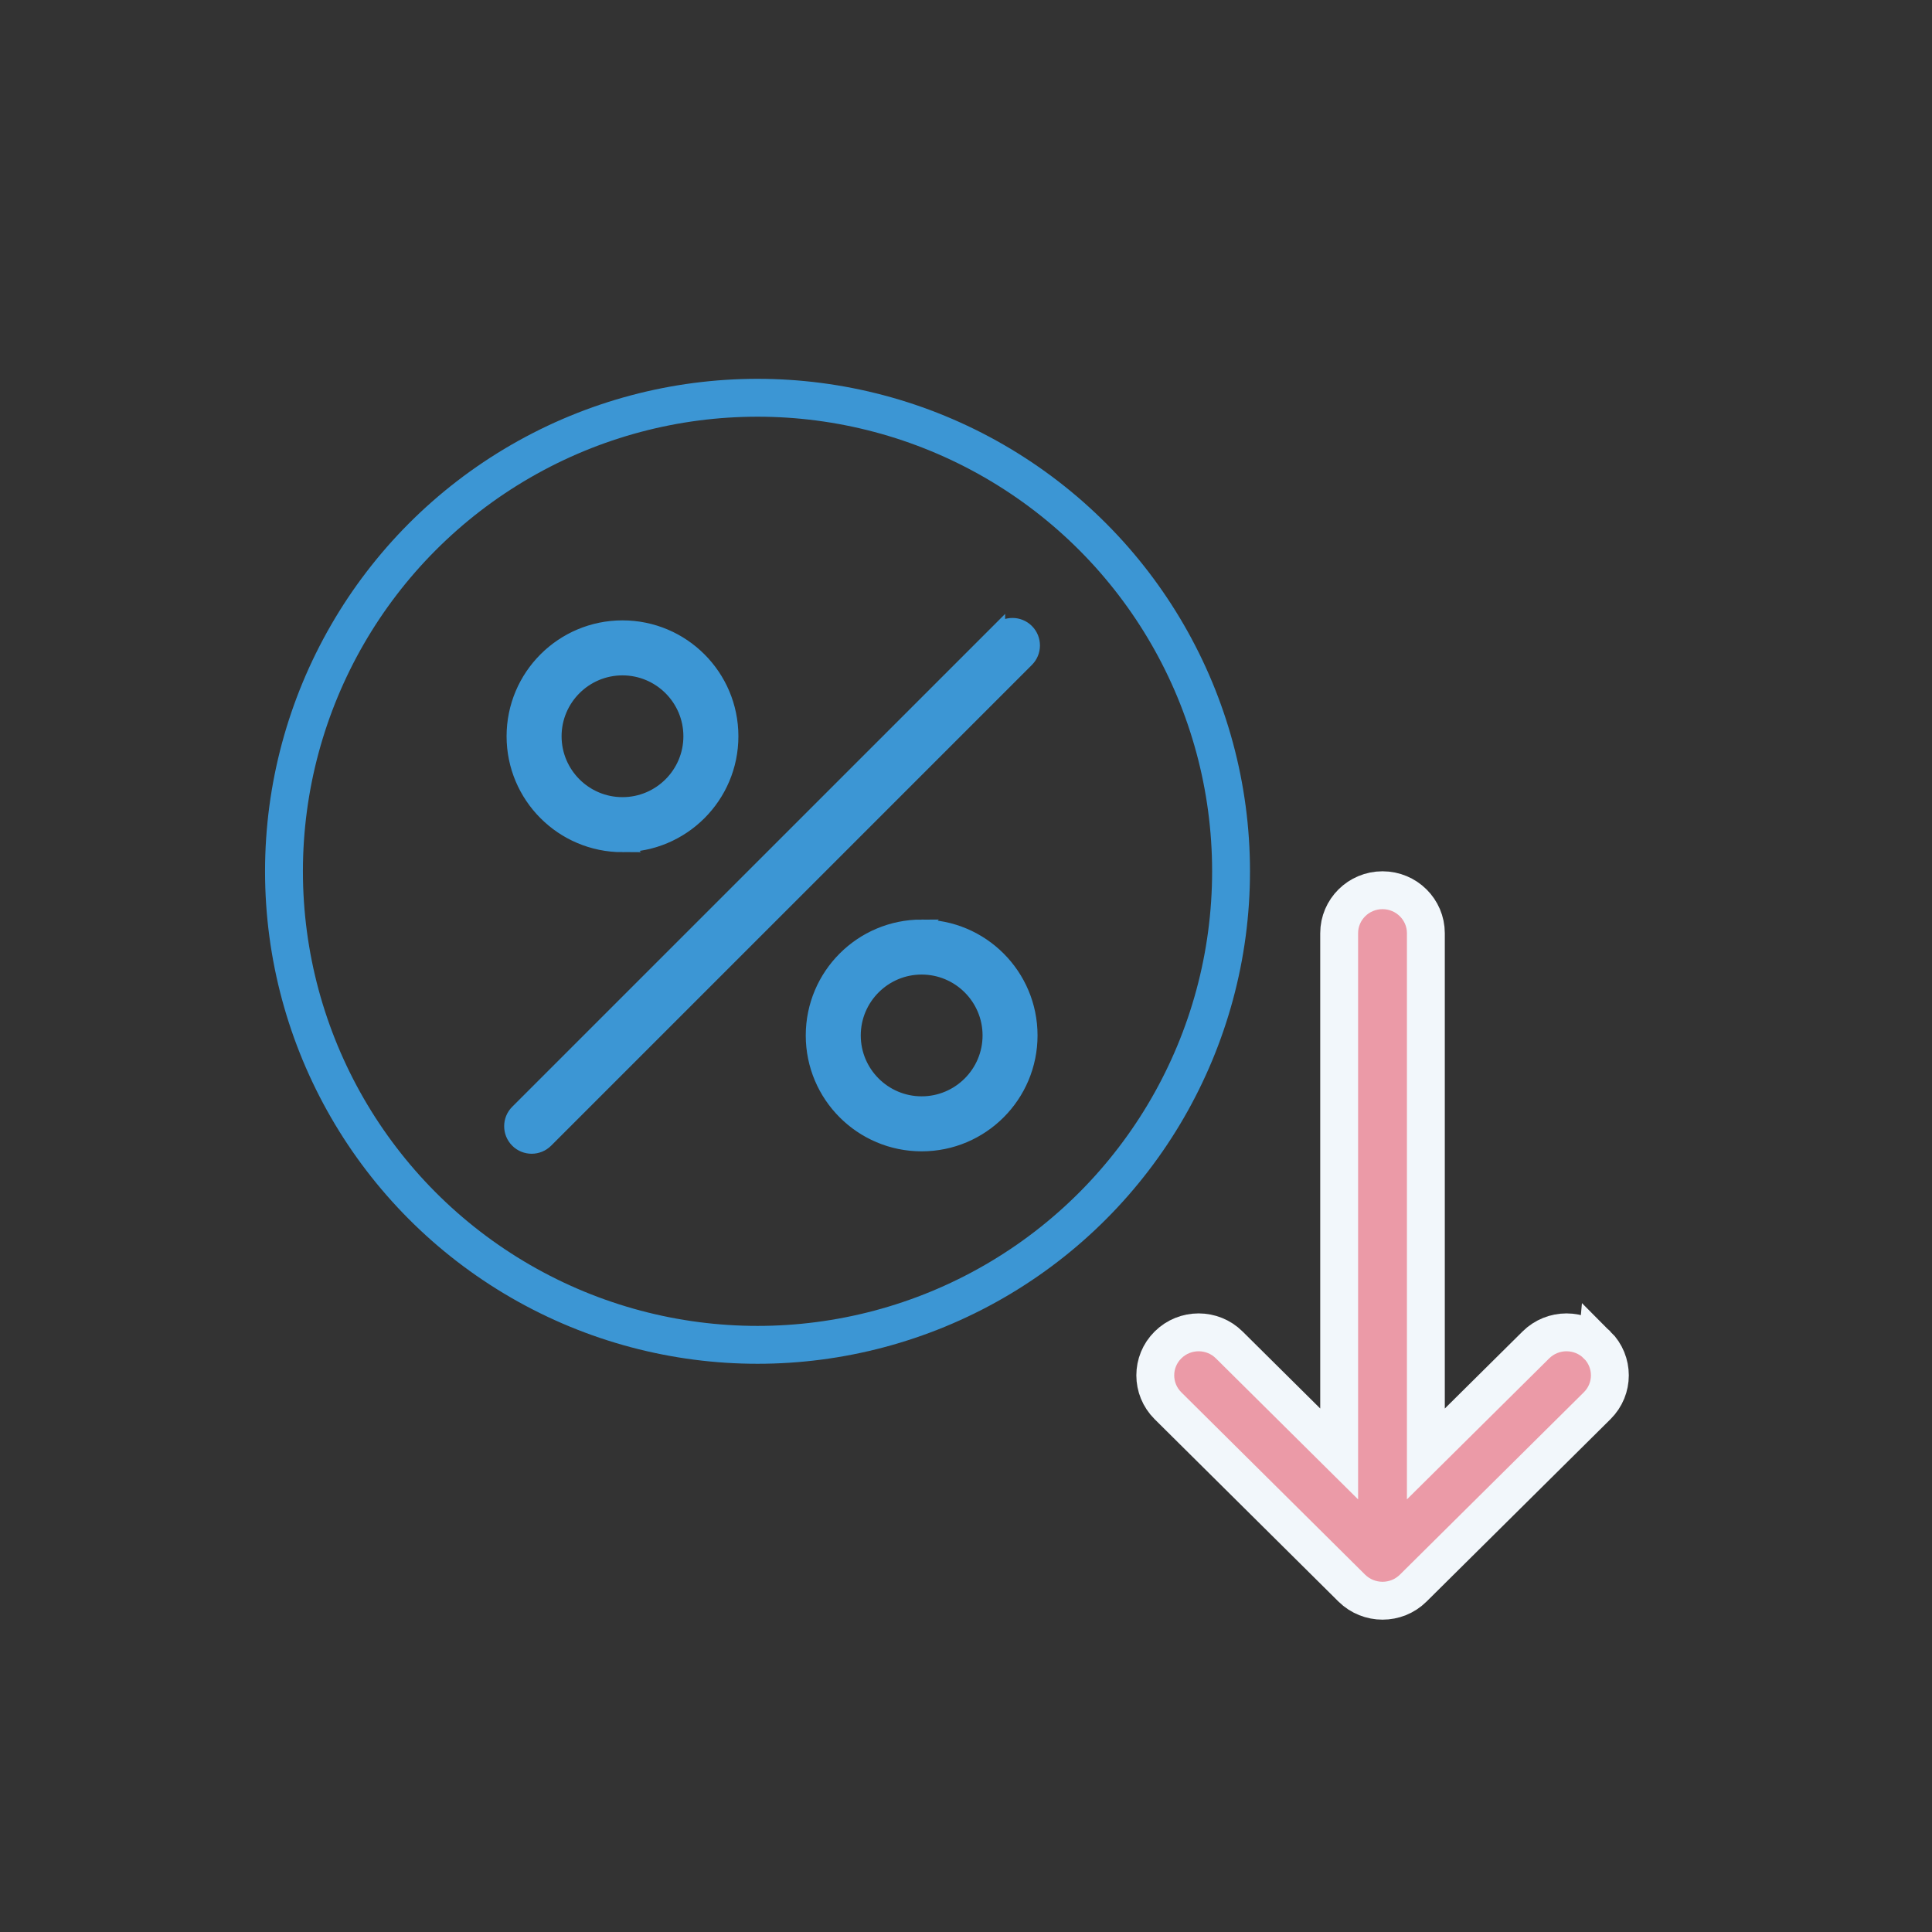
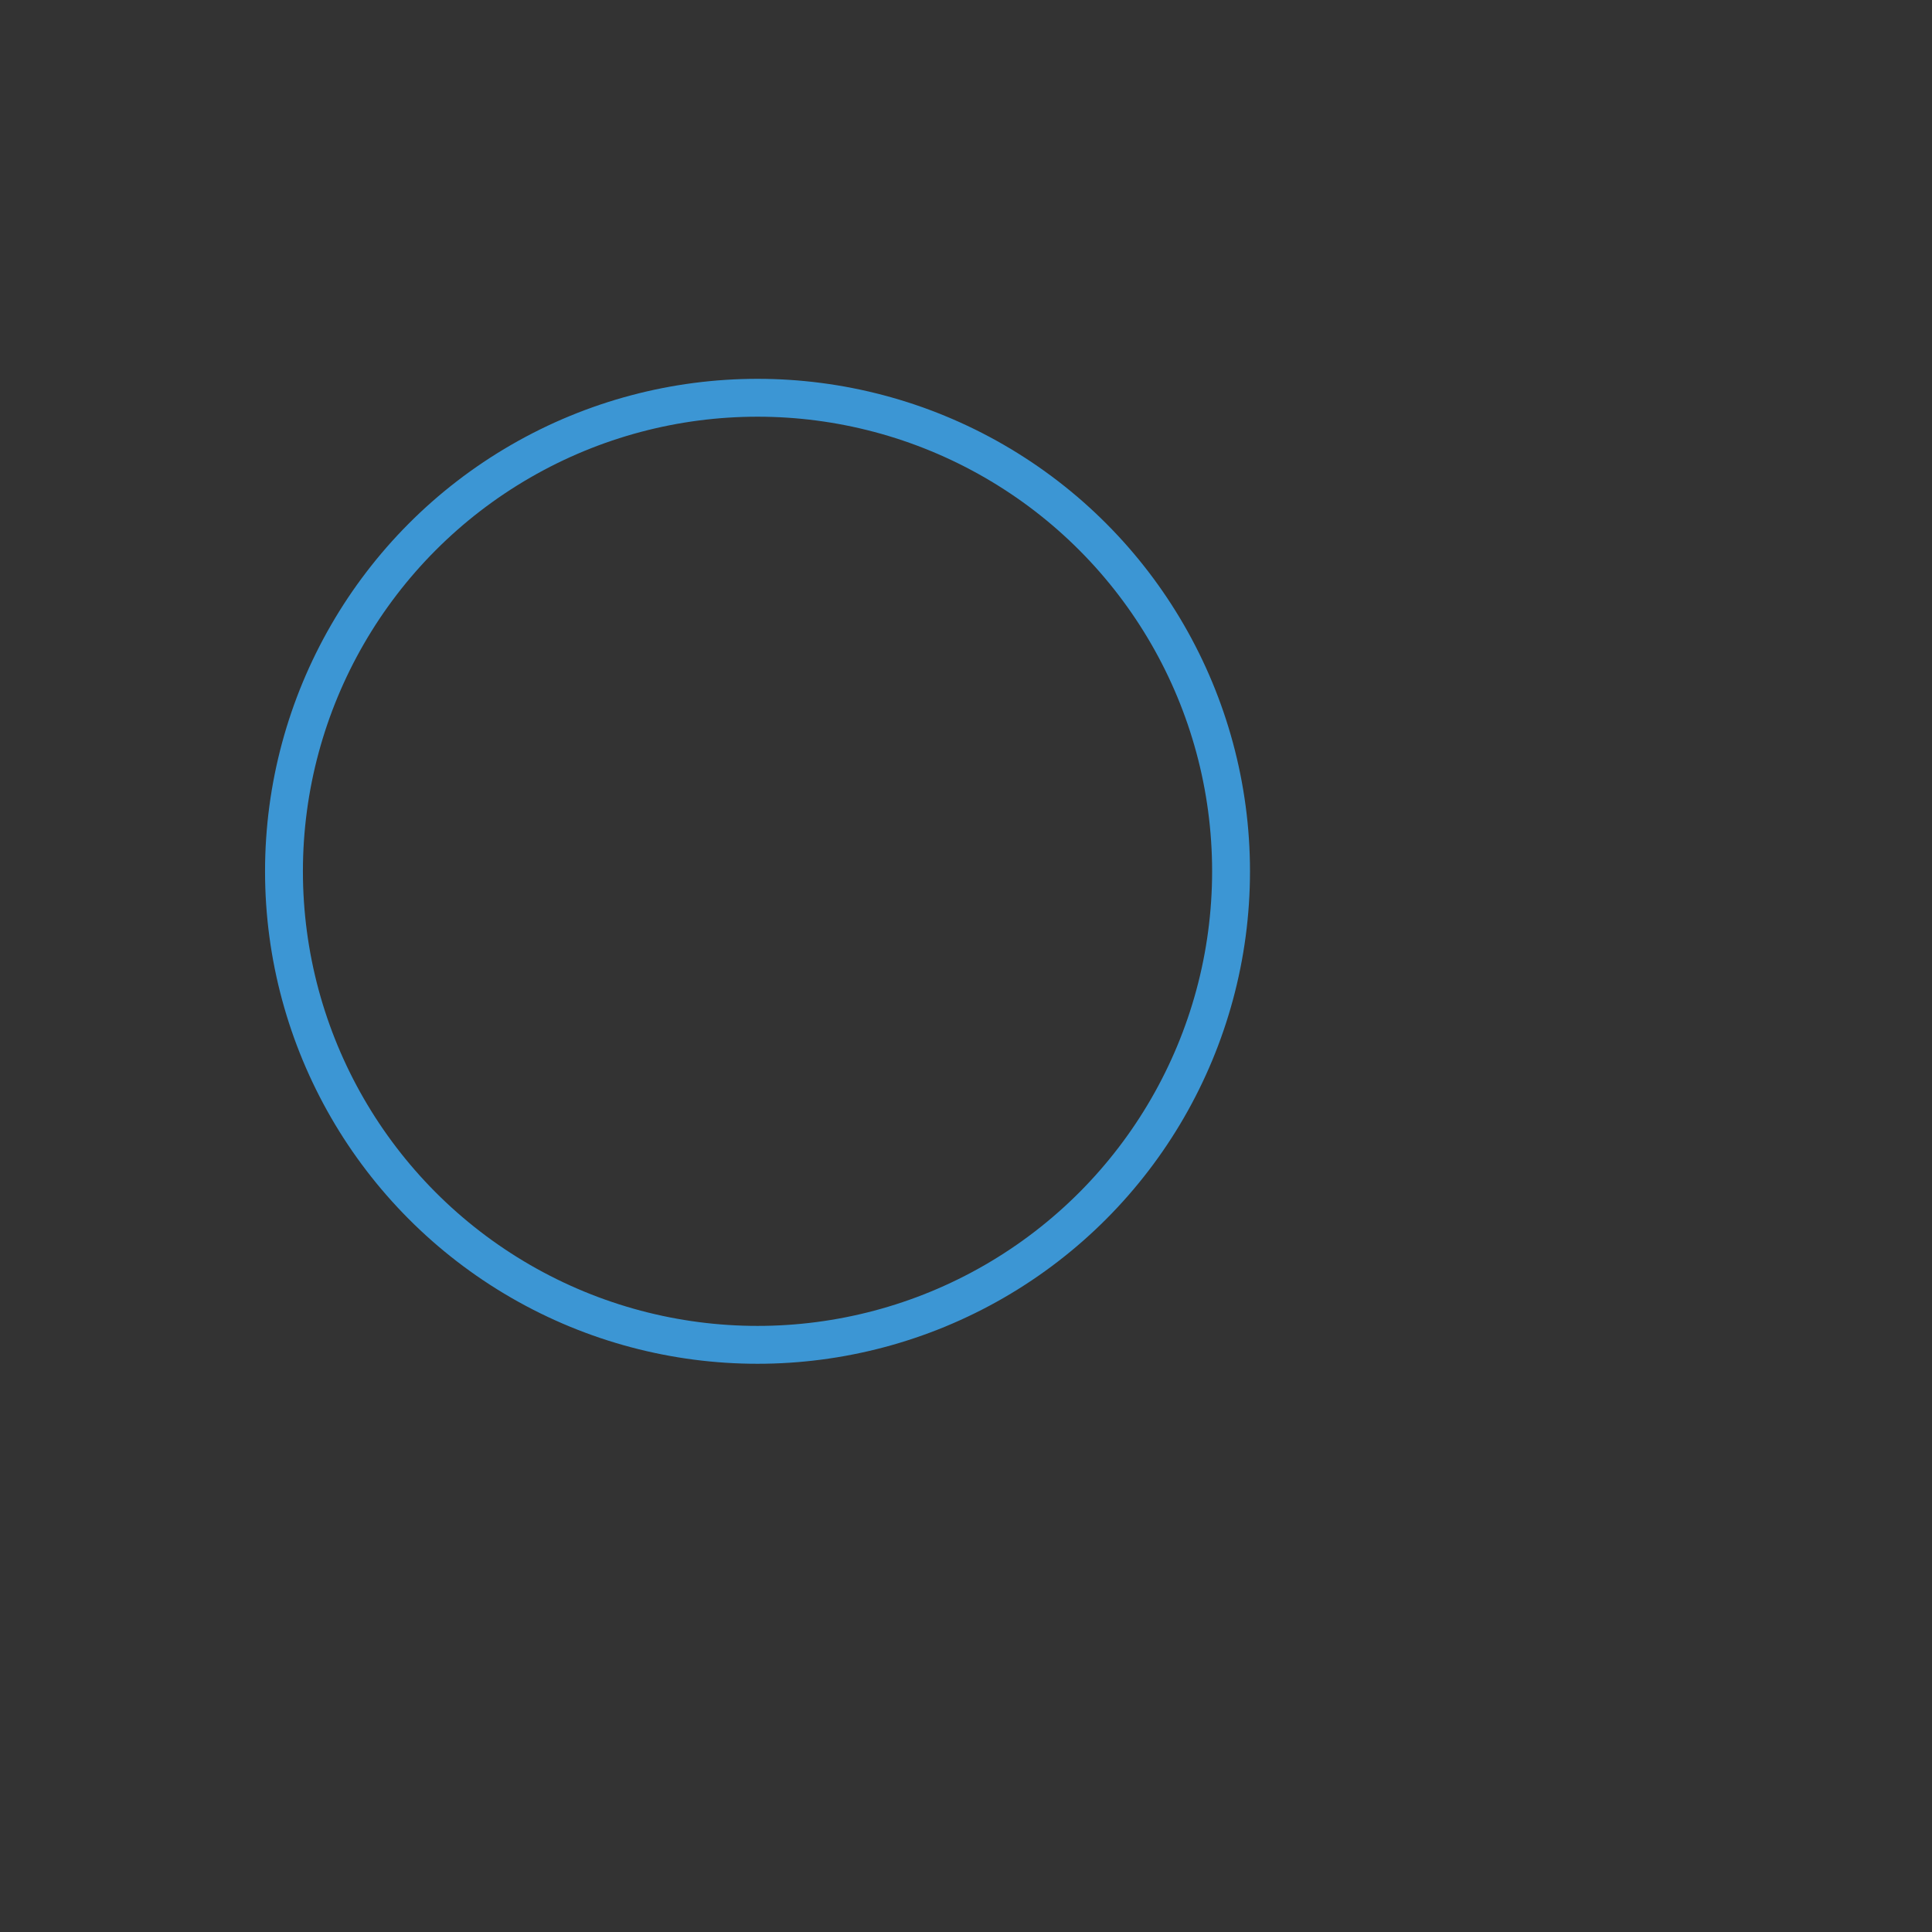
<svg xmlns="http://www.w3.org/2000/svg" width="68" height="68" viewBox="0 0 68 68">
  <rect x="0" y="0" width="68" height="68" fill="#333333" stroke="none" />
  <g fill="none" fill-rule="evenodd">
    <g>
      <g>
        <g>
          <g>
            <g stroke="#3C96D4" transform="translate(-311 -239) translate(305 233) translate(6.662 6.667) translate(9.333 13.333)">
              <g fill="#3C96D4" fill-rule="nonzero" stroke-width=".5">
-                 <path d="M3.914 7.743c2.115 0 3.83-1.714 3.83-3.829S6.029.085 3.914.085C1.8.085.085 1.799.085 3.914s1.715 3.83 3.83 3.83zm0-6.222c1.32 0 2.394 1.073 2.394 2.393 0 1.32-1.074 2.393-2.394 2.393S1.521 5.234 1.521 3.914c0-1.32 1.074-2.393 2.393-2.393zm10.53 9.094c-2.114 0-3.829 1.714-3.829 3.829s1.715 3.829 3.83 3.829c2.114 0 3.828-1.714 3.828-3.83 0-2.114-1.714-3.828-3.829-3.828zm0 6.222c-1.32 0-2.393-1.073-2.393-2.393 0-1.32 1.074-2.393 2.393-2.393 1.32 0 2.394 1.073 2.394 2.393 0 1.32-1.074 2.393-2.394 2.393zM17.133.21L.21 17.132c-.28.28-.28.735 0 1.016.14.14.324.21.508.21s.368-.07.508-.21L18.148 1.226c.28-.28.28-.736 0-1.016s-.735-.28-1.015 0z" transform="translate(8 8)" />
-               </g>
+                 </g>
              <circle cx="16.667" cy="16.667" r="16.667" stroke-width="1.333" />
            </g>
-             <path fill="#EB9AA7" stroke="#F2F7FB" stroke-width="1.333" d="M46.22 33.338c-.596-.592-1.562-.592-2.158 0l-3.871 3.836V18.847c0-.837-.684-1.514-1.526-1.514s-1.526.677-1.526 1.514v18.327l-3.868-3.836c-.596-.592-1.561-.592-2.157 0-.596.59-.596 1.548 0 2.14l6.47 6.419c.299.295.692.443 1.081.443.393 0 .782-.148 1.08-.443l6.475-6.42c.596-.59.596-1.548 0-2.14z" transform="translate(-311 -239) translate(305 233) translate(6.662 6.667) translate(9.333 13.333)" />
          </g>
        </g>
      </g>
    </g>
  </g>
</svg>